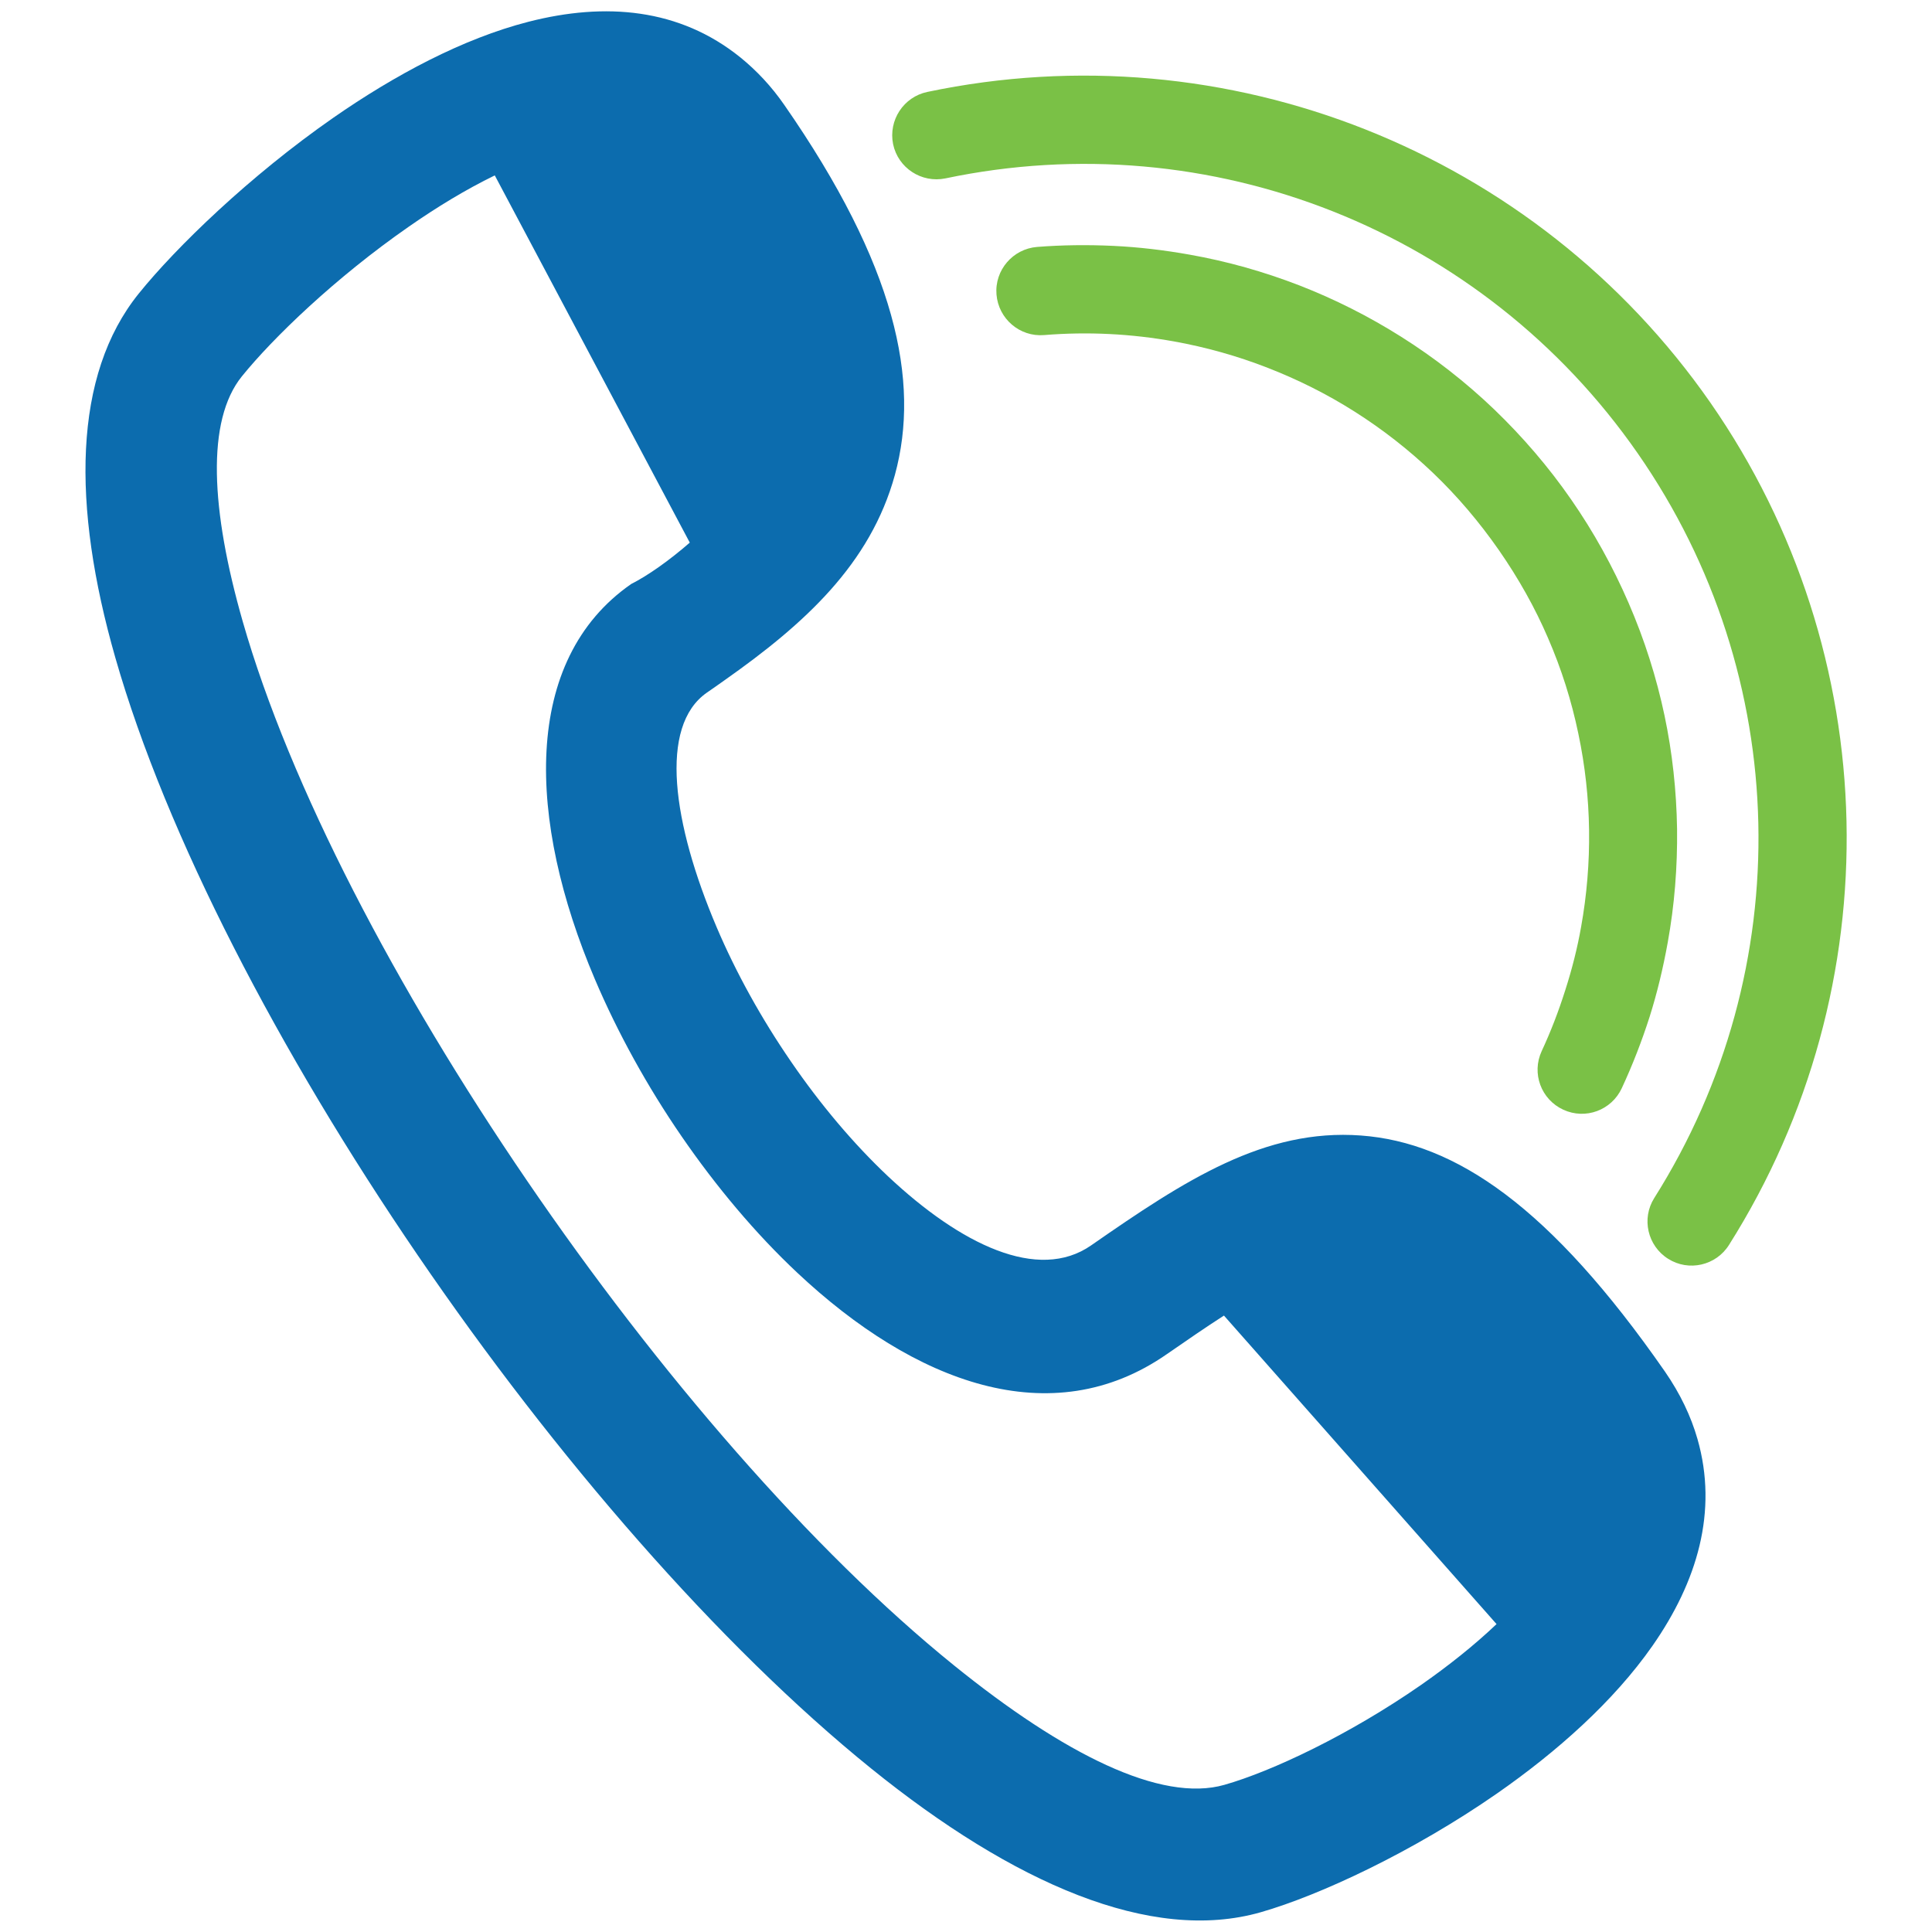
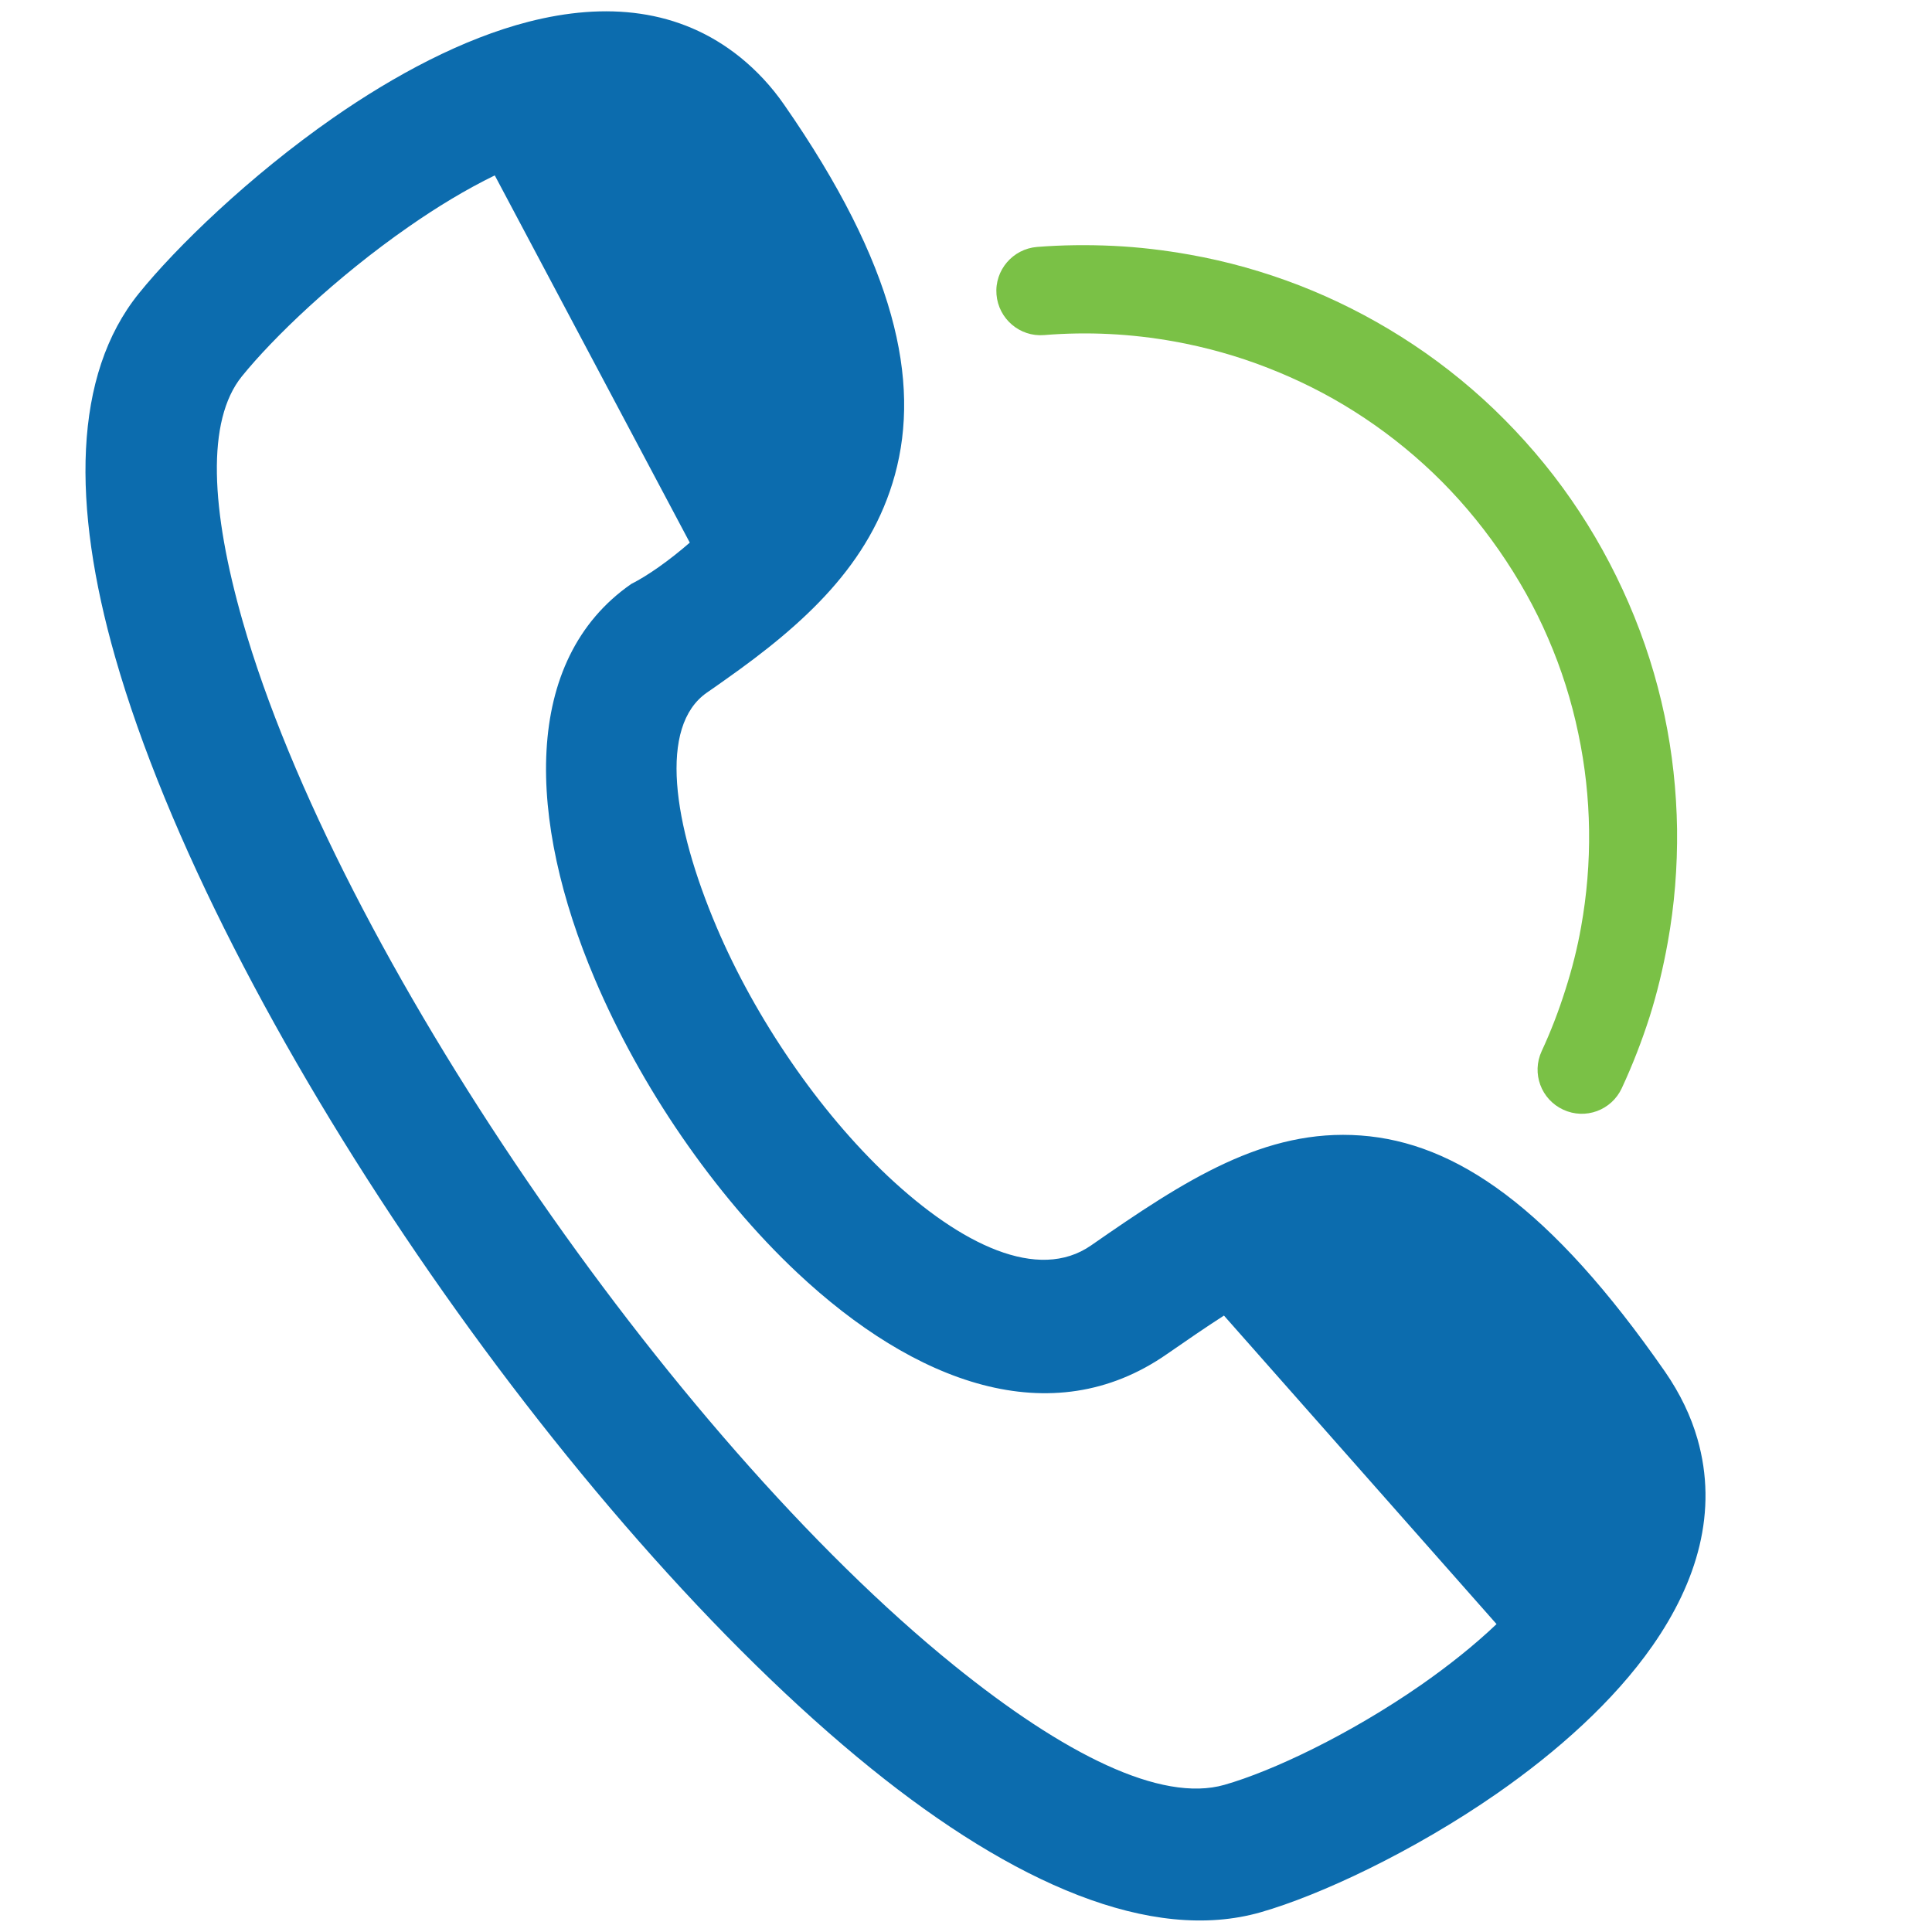
<svg xmlns="http://www.w3.org/2000/svg" version="1.1" id="Layer_1" x="0px" y="0px" viewBox="0 0 128 128" style="enable-background:new 0 0 128 128;" xml:space="preserve">
  <style type="text/css">
	.st0{fill:#7AC146;}
	.st1{fill:none;}
	.st2{fill:#0C6CAE;}
</style>
  <g>
-     <path class="st0" d="M61.44,6.09c-1.58,0.33-2.59,1.88-2.27,3.46c0.33,1.58,1.88,2.59,3.46,2.27c17.58-3.7,35.62,3.46,45.87,18.21   c10.26,14.75,10.69,34.15,1.1,49.34c-0.86,1.36-0.45,3.17,0.92,4.03c1.36,0.86,3.17,0.45,4.03-0.92   c10.83-17.14,10.34-39.15-1.23-55.8C101.74,10.04,81.28,1.92,61.44,6.09z" />
    <path class="st0" d="M110.49,62.45c0.45-2.48,0.65-5.01,0.62-7.53c-0.04-2.53-0.31-5.04-0.83-7.51c-0.53-2.51-1.32-5.02-2.38-7.46   c-1.04-2.4-2.31-4.7-3.81-6.86c-1.51-2.18-3.23-4.17-5.09-5.96c-1.91-1.83-3.98-3.44-6.17-4.82c-2.14-1.35-4.4-2.49-6.74-3.4   c-2.35-0.91-4.79-1.6-7.28-2.04c-1.68-0.3-3.37-0.5-5.05-0.58c-1.71-0.08-3.4-0.06-5.05,0.07c-1.61,0.13-2.82,1.54-2.69,3.15   c0.13,1.61,1.54,2.82,3.15,2.69c1.47-0.12,2.91-0.14,4.32-0.07c1.45,0.07,2.89,0.24,4.29,0.49c2.11,0.38,4.19,0.96,6.21,1.75   c1.98,0.77,3.91,1.73,5.74,2.89c1.85,1.17,3.61,2.54,5.23,4.09c1.57,1.5,3.03,3.21,4.34,5.09c1.32,1.9,2.41,3.85,3.26,5.83   c0.89,2.05,1.56,4.17,2.01,6.34c0.45,2.13,0.68,4.27,0.71,6.38c0.03,2.16-0.15,4.32-0.53,6.43c-0.24,1.36-0.59,2.76-1.05,4.19   c-0.44,1.39-0.96,2.74-1.56,4.03c-0.68,1.47-0.04,3.2,1.43,3.88c1.47,0.68,3.2,0.04,3.88-1.43c0.72-1.55,1.33-3.13,1.84-4.72   C109.78,65.82,110.18,64.17,110.49,62.45z" />
-     <path class="st1" d="M77.3,89.72c-7.65,5.32-16.73,1.89-24.48-5.4c-2.76-2.59-5.37-5.7-7.66-9.03c-2.27-3.3-4.24-6.87-5.75-10.42   c-4.48-10.53-4.86-21.13,2.41-26.18c1.11-0.56,2.51-1.54,3.88-2.74L32.78,11.63c-1.91,0.93-3.85,2.11-5.7,3.4   c-4.85,3.37-9,7.37-11.06,9.92c-2.37,2.93-2.06,8.81,0.06,16.23C19.2,52.08,26.25,65.53,34.9,78.2   c8.68,12.71,18.89,24.53,28.31,32.14c7.26,5.87,13.71,9.11,17.91,7.91c3.15-0.9,8.28-3.32,13.03-6.62c1.79-1.25,3.51-2.6,5-4.02   L81.09,87.16C79.89,87.93,78.63,88.8,77.3,89.72z" />
+     <path class="st1" d="M77.3,89.72c-7.65,5.32-16.73,1.89-24.48-5.4c-2.76-2.59-5.37-5.7-7.66-9.03c-2.27-3.3-4.24-6.87-5.75-10.42   c-4.48-10.53-4.86-21.13,2.41-26.18c1.11-0.56,2.51-1.54,3.88-2.74L32.78,11.63c-1.91,0.93-3.85,2.11-5.7,3.4   c-4.85,3.37-9,7.37-11.06,9.92C19.2,52.08,26.25,65.53,34.9,78.2   c8.68,12.71,18.89,24.53,28.31,32.14c7.26,5.87,13.71,9.11,17.91,7.91c3.15-0.9,8.28-3.32,13.03-6.62c1.79-1.25,3.51-2.6,5-4.02   L81.09,87.16C79.89,87.93,78.63,88.8,77.3,89.72z" />
    <path class="st2" d="M110.32,90.89c-7.6-10.94-13.89-15.2-20.16-15.66c-6.38-0.47-11.63,2.94-17.87,7.28   c-3.51,2.44-8.64-0.05-13.46-4.58c-2.29-2.16-4.48-4.76-6.42-7.59c-1.96-2.85-3.65-5.9-4.93-8.91c-2.92-6.87-3.85-13.31-0.65-15.54   c0,0,1.07-0.74,1.17-0.82c5.3-3.73,9.67-7.7,11.29-13.61c1.7-6.22,0.05-13.89-7.33-24.51c-0.85-1.23-1.83-2.27-2.9-3.14   c-4.05-3.27-8.96-3.67-14.04-2.37c-4.37,1.12-8.88,3.54-12.95,6.37c-5.53,3.85-10.4,8.57-12.87,11.63   c-4.37,5.41-4.45,14.03-1.56,24.13c3.38,11.81,10.87,26.17,20.02,39.57c9.12,13.36,19.96,25.87,30.06,34.03   c9.42,7.61,18.55,11.6,25.81,9.52c3.91-1.12,10.08-4,15.64-7.86c3.98-2.77,7.74-6.11,10.31-9.79c2.96-4.24,4.36-8.9,2.98-13.71   C112.03,93.83,111.32,92.34,110.32,90.89z M94.15,111.63c-4.75,3.3-9.87,5.72-13.03,6.62c-4.2,1.2-10.65-2.04-17.91-7.91   c-9.42-7.61-19.64-19.43-28.31-32.14c-8.65-12.67-15.7-26.12-18.82-37.03c-2.12-7.41-2.42-13.3-0.06-16.23   c2.06-2.55,6.21-6.55,11.06-9.92c1.85-1.29,3.79-2.47,5.7-3.4L45.7,35.95c-1.37,1.19-2.77,2.18-3.88,2.74   c-7.27,5.05-6.89,15.65-2.41,26.18c1.51,3.55,3.48,7.12,5.75,10.42c2.29,3.33,4.9,6.44,7.66,9.03c7.76,7.29,16.83,10.72,24.48,5.4   c1.33-0.92,2.59-1.79,3.79-2.56l18.06,20.44C97.66,109.02,95.94,110.38,94.15,111.63z" />
  </g>
</svg>